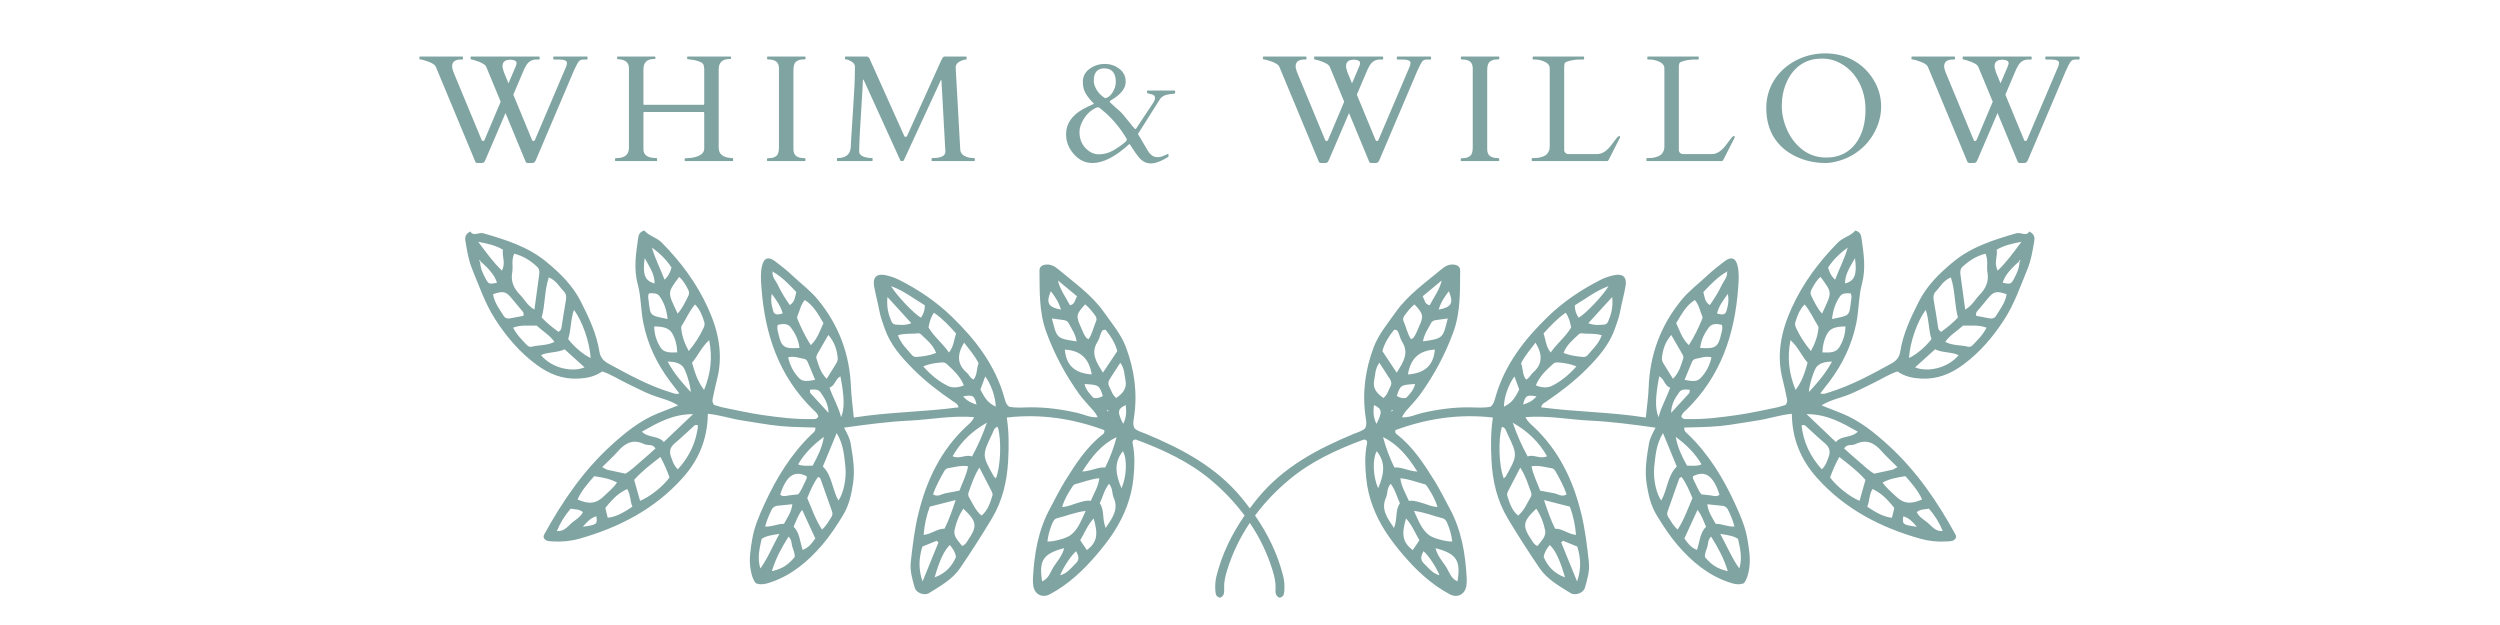
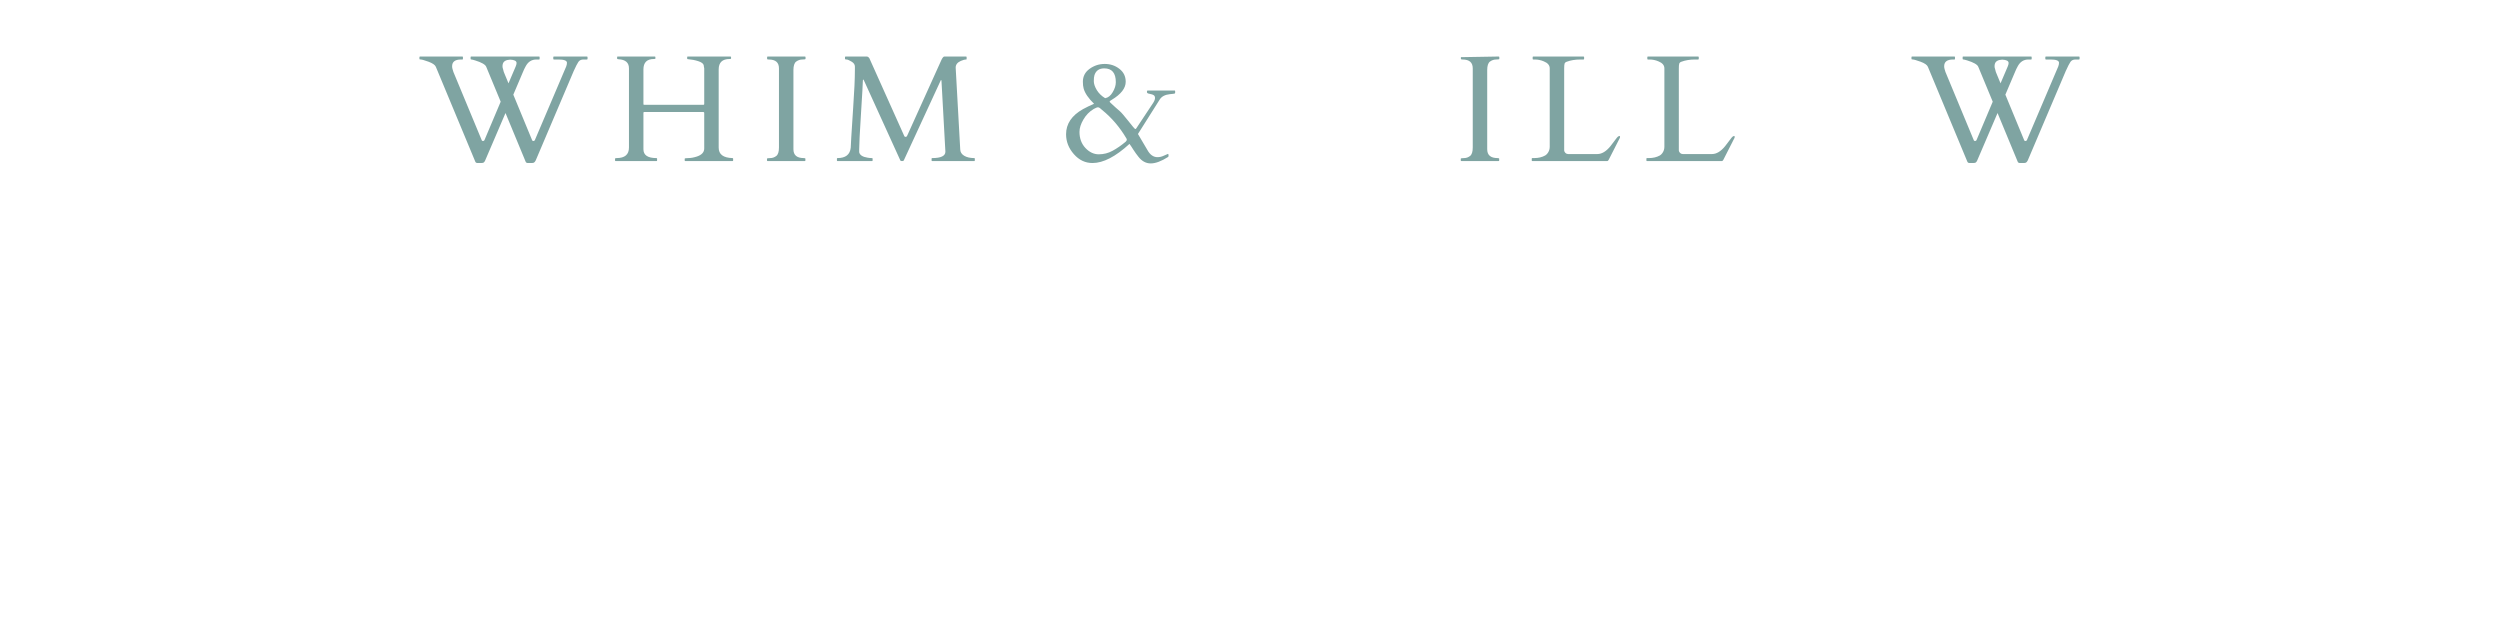
<svg xmlns="http://www.w3.org/2000/svg" version="1.0" preserveAspectRatio="xMidYMid meet" height="100" viewBox="0 0 300 75" zoomAndPan="magnify" width="400">
  <defs>
    <g />
    <clipPath id="ab77657e65">
      <path clip-rule="nonzero" d="M 55.117 27.672 L 244.816 27.672 L 244.816 72 L 55.117 72 Z M 55.117 27.672" />
    </clipPath>
  </defs>
  <g clip-path="url(#ab77657e65)">
-     <path fill-rule="evenodd" fill-opacity="1" d="M 239.727 32.477 C 239.23 31.512 239.754 30.723 239.598 29.969 C 240.512 29.43 241.398 29.246 242.574 29.016 C 241.578 30.352 240.789 31.445 239.727 32.477 Z M 242.34 31.445 C 242.32 32.184 242.008 32.832 241.672 33.461 C 241.324 34.105 241.242 34.117 240.324 33.934 C 240.52 33.188 241.16 32.348 242.277 31.391 C 242.312 31.32 242.352 31.25 242.391 31.18 C 242.535 31.297 242.375 31.359 242.34 31.445 Z M 239.496 37.941 C 239.336 38.199 239.035 38.258 238.742 38.203 C 238.199 38.105 237.656 37.996 237.148 37.898 C 237.039 37.488 237.293 37.316 237.469 37.109 C 237.824 36.676 238.191 36.25 238.543 35.816 C 239.238 34.973 239.566 34.883 240.793 35.301 C 240.645 36.316 240.012 37.105 239.496 37.941 Z M 236.719 41.418 C 236.578 41.566 236.363 41.664 236.172 41.609 C 235.293 41.379 234.336 41.496 233.426 41.027 C 234.012 40.188 234.84 39.746 235.5 39.121 C 235.527 39.094 235.57 39.07 235.605 39.07 C 236.504 39.117 237.422 38.945 238.383 39.324 C 237.949 40.188 237.316 40.793 236.719 41.418 Z M 229.809 44.082 C 230.602 43.367 231.359 42.684 232.207 41.918 C 233.141 42.363 234.152 42.199 235.039 42.617 C 233.762 44.172 231.301 44.715 229.809 44.082 Z M 231.082 37.184 C 231.508 38.359 231.406 39.586 231.777 40.684 C 231.133 41.562 229.926 42.59 229.078 42.961 C 229.207 41.027 230.051 38.605 231.082 37.184 Z M 232.332 34.934 C 232.855 34.402 233.184 33.668 234.105 33.289 C 234.641 34.926 234.523 36.551 234.957 38.098 C 234.312 38.781 233.621 39.336 232.938 39.824 C 232.664 39.648 232.613 39.504 232.586 39.344 C 232.41 38.238 232.246 37.133 232.047 36.031 C 231.969 35.602 232.016 35.246 232.332 34.934 Z M 235.473 32.043 C 236.266 31.289 237.16 30.723 238.258 30.441 C 238.621 31.23 238.363 31.973 238.492 32.668 C 238.691 33.77 238.297 34.621 237.555 35.375 C 237.023 35.91 236.699 36.641 235.824 37.152 C 235.617 35.645 235.43 34.301 235.254 32.953 C 235.215 32.629 235.219 32.285 235.473 32.043 Z M 222.938 51.805 C 222.121 52.602 221.012 52.215 220.309 53.047 C 219.09 51.887 218.027 50.879 216.785 49.695 C 219.25 49.695 221.031 50.727 222.938 51.805 Z M 225.812 54.16 C 226.359 54.789 226.988 55.348 227.699 56.055 C 227.305 56.254 227.176 56.352 227.027 56.383 C 226.32 56.543 225.613 56.688 224.898 56.84 C 224.18 56.426 223.625 55.836 223.008 55.328 C 222.426 54.848 221.875 54.328 221.297 53.812 C 221.656 53.227 222.234 53.5 222.641 53.301 C 223.957 52.648 224.934 53.148 225.812 54.16 Z M 228.652 57.141 C 229.414 58.008 230.168 58.867 230.656 59.934 C 229.27 60.555 228.379 60.438 227.449 59.508 C 226.945 59.004 226.359 58.566 225.914 57.902 C 226.805 57.426 227.703 57.289 228.652 57.141 Z M 233.133 63.727 C 232.254 63.789 231.855 63.191 231.375 62.773 C 230.91 62.371 230.316 62.09 230.008 61.461 C 230.457 61.07 230.949 61.148 231.473 61.039 C 232.191 61.871 232.711 62.695 233.133 63.727 Z M 228.398 61.957 C 229.129 62.148 229.566 62.703 230.023 63.211 C 228.34 62.992 228.246 62.91 228.398 61.957 Z M 227.031 62.129 C 226.172 62.043 225.301 61.652 224.066 60.797 C 224.367 60.137 224.281 59.34 224.703 58.68 C 225.695 59.164 226.305 59.691 227.32 60.957 C 227.219 61.371 227.121 61.754 227.031 62.129 Z M 223.148 60.098 C 221.984 59.633 220.383 58.355 219.609 57.297 C 219.898 56.512 220.223 55.711 220.715 54.832 C 221.832 55.711 222.906 56.516 223.855 57.582 C 223.598 58.5 223.375 59.293 223.148 60.098 Z M 219.406 54.918 C 219.227 55.359 219.125 55.836 218.617 56.316 C 217.203 54.766 216.414 53.043 216.188 51.07 C 216.559 50.875 216.695 51.137 216.859 51.281 C 217.578 51.918 218.266 52.594 219.004 53.207 C 219.586 53.699 219.672 54.242 219.406 54.918 Z M 214.859 40.809 C 215.816 41.699 216.207 42.719 216.91 43.516 C 216.594 44.711 216.219 45.816 215.469 46.797 C 214.699 44.902 214.43 43 214.859 40.809 Z M 215.438 38.676 C 215.668 37.918 215.926 37.172 216.555 36.535 C 217.246 37.348 217.629 38.281 218.164 39.117 C 218.203 39.18 218.223 39.273 218.219 39.348 C 218.133 40.301 217.824 41.176 217.312 42.129 C 216.535 41.195 215.988 40.32 215.543 39.379 C 215.438 39.156 215.363 38.918 215.438 38.676 Z M 217.371 34.773 C 217.668 34.215 217.957 33.648 218.465 33.23 C 219.949 35.227 219.832 35.066 218.645 37.633 C 218.051 36.969 217.707 36.207 217.344 35.469 C 217.23 35.242 217.254 34.992 217.371 34.773 Z M 221.73 29.707 C 221.312 31.156 220.699 32.266 220.215 33.566 C 219.699 33.086 219.531 32.648 219.371 32.105 C 219.938 31.238 220.66 30.484 221.73 29.707 Z M 222.598 30.973 C 222.871 32.961 222.555 33.723 221.402 34.016 C 221.398 32.902 221.988 32.066 222.598 30.973 Z M 222.133 36.023 C 221.891 37.961 222.043 37.832 219.84 38.281 C 219.957 37.242 220.25 36.316 220.828 35.52 C 221.082 35.172 221.602 35.16 222.086 35.207 C 222.246 35.555 222.164 35.785 222.133 36.023 Z M 220.715 41.672 C 220.293 42.363 219.512 42.312 218.688 42.289 C 218.719 41.422 218.922 40.625 219.312 39.973 C 219.715 39.289 220.543 39.188 221.453 39.168 C 221.441 40.168 221.148 40.969 220.715 41.672 Z M 217.066 47.051 C 217.074 46.305 217.695 44.297 218.027 43.973 C 218.477 43.535 219.039 43.402 219.84 43.387 C 219.066 44.836 218.105 45.914 217.066 47.051 Z M 204.188 55.723 C 203.617 55.973 203.102 55.871 202.441 55.879 C 201.832 54.766 201.293 53.68 201.094 52.426 C 202.305 53.336 203.387 54.348 204.188 55.723 Z M 206.34 59.363 C 205.988 59.664 205.598 59.488 205.219 59.438 C 204.867 59.391 204.512 59.359 204.172 59.324 C 203.789 58.871 203.621 58.328 203.355 57.84 C 203.246 57.629 203.117 57.418 203.148 57.16 C 204.598 56.383 205.613 57.074 206.34 59.363 Z M 207.348 61.152 C 207.672 61.781 207.941 62.426 208.137 63.18 C 207.305 63.25 206.66 62.836 205.883 62.863 C 205.453 62.078 204.984 61.438 204.875 60.512 C 205.531 60.574 206.113 60.629 206.691 60.695 C 206.988 60.727 207.211 60.879 207.348 61.152 Z M 208.559 64.664 C 208.82 65.801 209.102 66.961 208.719 68.219 C 207.82 66.988 207.277 65.594 206.43 64.066 C 207.336 64.223 207.957 64.27 208.559 64.664 Z M 207.176 68.504 C 206.051 68.215 205.414 67.812 204.598 66.855 C 204.547 66.41 204.758 66.008 204.887 65.594 C 204.996 65.227 204.918 64.793 205.336 64.391 C 206.152 65.695 206.848 66.977 207.285 68.387 C 207.348 68.523 207.316 68.566 207.176 68.504 Z M 202.125 64.613 C 202.625 63.527 203.129 62.426 203.703 61.184 C 204.238 61.891 204.426 62.543 204.727 63.207 C 203.98 63.945 203.98 65 203.637 65.992 C 202.891 65.711 202.543 65.191 202.125 64.613 Z M 201.316 63.551 C 200.785 63.074 200.512 62.539 200.188 62.043 C 200.051 61.832 200.031 61.598 200.117 61.355 C 200.582 60.035 201.043 58.719 201.516 57.406 C 201.539 57.344 201.641 57.316 201.781 57.227 C 202.355 57.984 202.703 58.855 203.094 59.773 C 202.527 61.078 202.098 62.355 201.316 63.551 Z M 198.508 56.027 C 198.656 54.711 198.723 53.336 199.559 51.969 C 200.156 53.422 200.672 54.676 201.215 55.984 C 200.09 57.09 200.102 58.734 199.352 60.062 C 198.805 59.363 198.344 57.527 198.508 56.027 Z M 199.105 45.16 C 199.738 45.473 199.727 46.285 200.418 46.52 C 199.969 47.816 199.34 48.789 199.031 50.066 C 198.59 49.023 198.633 47.633 199.105 45.16 Z M 200.551 40.195 C 201.043 41.043 201.488 41.793 201.918 42.559 C 201.988 42.688 202.031 42.887 201.988 43.02 C 201.715 43.848 201.508 44.711 200.758 45.457 C 200.324 44.758 199.984 44.215 199.648 43.672 C 199.52 43.465 199.406 43.242 199.43 42.996 C 199.516 41.984 199.812 41.059 200.551 40.195 Z M 203.383 36 C 203.895 36.609 203.988 37.309 204.262 37.918 C 204.305 38.02 204.312 38.168 204.27 38.27 C 203.828 39.332 203.332 40.367 202.664 41.418 C 201.824 40.625 201.582 39.688 201.141 38.777 C 201.758 37.77 202.281 36.695 203.383 36 Z M 207.211 32.613 C 207.23 32.594 207.246 32.574 207.27 32.555 C 207.273 32.555 207.305 32.586 207.305 32.59 C 207.285 32.609 207.266 32.629 207.246 32.652 C 207.312 33.27 206.859 33.684 206.625 34.184 C 206.23 35.016 205.75 35.797 205.18 36.609 C 204.574 36.242 204.551 35.641 204.402 35.043 C 205.27 34.137 206.109 33.23 207.211 32.613 Z M 207.16 37.355 C 207.012 37.84 206.562 37.773 206.035 37.613 C 206.281 36.695 206.754 36.082 207.344 35.266 C 207.504 36.148 207.34 36.77 207.16 37.355 Z M 206.543 40.066 C 206.195 41.656 205.867 41.883 204.02 41.754 C 204.121 40.82 204.527 40.004 205.062 39.289 C 205.422 38.805 206.031 38.828 206.629 38.984 C 206.758 39.453 206.613 39.758 206.543 40.066 Z M 204.043 45.398 C 203.59 45.863 202.941 45.73 202.145 45.582 C 202.473 44.781 202.746 44.129 203.02 43.473 C 203.102 43.277 203.238 43.105 203.438 43.07 C 204.051 42.965 204.652 42.699 205.379 42.879 C 205.16 43.887 204.707 44.723 204.043 45.398 Z M 202.707 47.18 C 202.039 47.922 201.359 48.648 200.531 49.547 C 200.562 48.434 201.043 47.715 201.527 47.043 C 201.781 46.688 202.297 46.715 202.773 46.773 C 202.746 46.961 202.77 47.109 202.707 47.18 Z M 182.773 48.543 C 183.039 47.461 183.207 47.352 184.387 47.566 C 183.879 48.141 183.367 48.375 182.773 48.543 Z M 185.648 54.75 C 184.781 55.141 184.078 54.48 183.32 54.777 C 182.598 53.461 182.027 52.152 181.559 50.797 L 181.508 50.711 L 181.594 50.762 C 183.277 51.719 184.648 52.988 185.648 54.75 Z M 186.684 56.594 C 187.176 57.461 187.648 58.34 187.996 59.324 C 187.402 59.691 186.957 59.27 186.484 59.188 C 185.969 59.098 185.461 58.996 184.824 58.879 C 184.469 57.914 183.988 57.031 183.785 55.953 C 184.664 55.805 185.461 56.082 186.262 56.199 C 186.418 56.223 186.59 56.43 186.684 56.594 Z M 189.121 64.191 C 188.133 64.078 187.473 63.426 186.617 63.445 C 186.066 62.359 185.707 61.27 185.281 60.008 C 186.395 60.293 187.352 60.535 188.383 60.797 C 188.781 61.863 189.027 62.961 189.121 64.191 Z M 189.25 69.777 C 188.566 68.094 187.957 66.598 187.344 65.094 C 187.414 65.023 187.48 64.957 187.551 64.891 C 188.102 65.113 188.648 65.336 189.27 65.586 C 189.676 66.895 189.793 68.215 189.25 69.777 Z M 185.242 66.844 C 185.32 66.289 185.602 65.828 185.98 65.398 C 186.66 66.055 187.199 67.207 187.805 69.285 C 186.508 68.816 185.742 67.992 185.242 66.844 Z M 184.496 65.523 C 184.074 65.336 183.965 65.066 183.812 64.84 C 182.645 63.121 182.715 62.59 184.352 61.039 C 184.895 61.848 185.242 62.742 185.418 63.648 C 185.562 64.383 184.945 64.926 184.496 65.523 Z M 182.172 61.871 C 181.398 61.219 181.137 60.336 180.867 59.461 C 180.824 59.324 180.875 59.133 180.941 58.996 C 181.406 58.074 181.887 57.164 182.434 56.113 C 183.086 57.141 183.383 58.133 183.734 59.094 C 183.805 59.293 183.777 59.504 183.672 59.68 C 183.219 60.422 182.91 61.266 182.172 61.871 Z M 180.449 57.402 C 179.867 55.98 179.762 52.699 180.23 51.219 C 180.664 51.297 180.723 51.703 180.867 52.004 C 182.125 54.629 182.121 54.633 180.691 57.176 C 180.656 57.238 180.582 57.281 180.449 57.402 Z M 181.734 45.176 C 181.93 45.715 182.125 46.234 182.309 46.738 C 181.695 47.957 181.348 48.359 180.469 48.801 C 180.469 47.688 181.059 46.035 181.734 45.176 Z M 184.266 41.117 C 185.145 42.586 185.109 43.734 183.934 44.73 C 183.664 44.961 183.57 45.359 183.129 45.551 C 182.66 44.965 182.781 44.207 182.527 43.594 C 182.988 42.68 183.617 41.973 184.266 41.117 Z M 187.883 37.527 C 188.293 38.113 188.418 38.676 188.535 39.297 C 187.891 40.398 186.859 41.184 186.082 42.301 C 185.48 41.559 185.496 40.77 185.223 40.02 C 186.027 39.129 186.824 38.258 187.883 37.527 Z M 189.465 40.102 C 189.543 40.027 189.695 39.984 189.805 40 C 190.551 40.102 191.324 39.961 192.211 40.23 C 191.836 41.285 191.113 41.891 190.535 42.598 C 190.406 42.754 190.207 42.855 189.996 42.836 C 189.215 42.773 188.43 42.676 187.625 42.352 C 188.008 41.344 188.785 40.758 189.465 40.102 Z M 193.031 34.332 C 192.41 35.422 190.211 37.723 189.441 38.121 C 189.164 37.727 188.984 37.297 188.973 36.637 C 190.242 35.891 191.445 34.914 193.031 34.332 Z M 192.961 38.617 C 192.883 38.805 192.695 38.934 192.484 38.953 C 191.898 39 191.309 39.066 190.598 38.781 C 191.551 37.742 192.426 36.785 193.465 35.641 C 193.59 36.867 193.336 37.758 192.961 38.617 Z M 186.227 46.305 C 185.688 46.578 184.992 46.531 184.301 46.25 C 184.738 45.121 185.59 44.391 186.398 43.637 C 186.523 43.52 186.777 43.477 186.965 43.492 C 187.633 43.551 188.305 43.617 189.176 43.961 C 188.23 45.023 187.293 45.773 186.227 46.305 Z M 169.812 46.082 C 169.648 46.793 169.191 47.27 168.754 47.734 C 168.352 47.852 168.023 47.738 167.617 47.523 C 168.023 46.23 168.098 46.18 169.812 46.082 Z M 165.883 42.129 C 166.148 41.152 166.68 40.324 167.277 39.59 C 167.602 39.516 167.719 39.699 167.797 39.875 C 167.957 40.238 168.027 40.66 168.238 40.984 C 169.125 42.371 168.402 43.457 167.602 44.719 C 166.984 43.793 166.445 42.973 165.883 42.129 Z M 170.086 56.59 C 168.93 56.516 168.188 56.02 167.328 56.098 C 166.727 54.883 166.297 53.703 165.965 52.457 C 167.758 53.324 168.93 54.766 170.086 56.59 Z M 171.238 58.344 C 171.738 59.102 172.215 59.871 172.5 60.836 C 171.793 60.812 171.254 60.527 170.691 60.367 C 170.156 60.219 169.637 60.008 169.062 60.109 C 168.684 59.195 168.168 58.43 168.039 57.387 C 169.105 57.488 170.023 57.871 170.969 58.113 C 171.074 58.137 171.176 58.246 171.238 58.344 Z M 173.723 62.895 C 174 63.562 174.184 64.254 174.27 64.977 C 173.746 65.043 172.059 64.648 171.477 64.207 C 170.582 63.531 170.227 62.484 169.672 61.309 C 171.004 61.473 172.035 61.934 173.113 62.191 C 173.445 62.27 173.598 62.59 173.723 62.895 Z M 174.902 69.766 C 174.07 69.418 173.902 68.578 173.488 67.957 C 173.055 67.309 172.508 66.715 172.254 65.781 C 174.793 66.438 175.309 67.254 174.902 69.766 Z M 172.578 68.988 C 171.824 68.723 171.363 68.09 170.824 67.57 C 170.379 67.133 170.555 66.637 170.82 66.145 C 171.367 66.59 172.293 67.965 172.68 68.879 C 172.758 69.023 172.723 69.059 172.578 68.988 Z M 169.531 66.016 C 168.332 65.094 168.141 64.191 168.719 62.215 C 169.469 63.016 169.809 63.973 170.332 64.828 C 170.066 65.227 169.824 65.582 169.531 66.016 Z M 167.277 63.363 C 166.453 62.129 165.695 61.109 166.316 59.719 C 166.535 59.223 166.402 58.613 166.875 58.051 C 167.453 58.785 167.613 59.613 167.992 60.398 C 167.402 61.195 167.727 62.23 167.277 63.363 Z M 165.379 58.594 C 164.746 57.195 164.684 55.051 165.207 54.145 C 166.375 55.566 166.039 57.031 165.379 58.594 Z M 164.875 48.605 C 165.863 49.066 165.91 49.418 165.18 50.863 C 164.777 50.109 164.785 49.379 164.875 48.605 Z M 167.102 49.18 C 167.117 49.211 167.148 49.262 167.145 49.266 C 167.094 49.309 167.039 49.344 166.98 49.379 C 166.969 49.348 166.934 49.301 166.941 49.293 C 166.992 49.25 167.047 49.219 167.102 49.18 Z M 164.906 45.613 C 165.047 44.969 164.992 44.254 165.523 43.527 C 166.008 44.277 166.387 44.887 166.781 45.477 C 166.98 45.773 167.02 46.082 166.852 46.383 C 166.609 46.836 166.496 47.363 166.02 47.762 C 165.246 47.238 164.684 46.613 164.906 45.613 Z M 168.555 37.844 C 168.906 37.367 169.273 36.898 169.734 36.527 C 170.801 37.648 170.859 37.945 170.289 39.176 C 170.074 39.648 169.918 40.148 169.59 40.562 C 169.543 40.617 169.453 40.633 169.316 40.695 C 168.871 40.035 168.738 39.234 168.418 38.52 C 168.312 38.281 168.406 38.043 168.555 37.844 Z M 173.008 33.652 C 172.754 34.773 172.078 35.637 171.566 36.629 C 170.965 36.523 170.98 36.027 170.723 35.551 C 171.547 34.867 172.277 34.258 173.008 33.652 Z M 172.637 37.152 C 172.91 36.246 173.355 35.605 173.859 34.945 C 174.461 36.344 174.184 36.883 172.637 37.152 Z M 170.758 40.961 C 170.891 40.129 171.355 39.473 171.723 38.777 C 171.836 38.555 172.055 38.441 172.309 38.41 C 172.742 38.352 173.172 38.293 173.73 38.215 C 173.141 40.496 173.273 40.633 170.758 40.961 Z M 168.953 44.934 C 169.258 43.004 170.332 42.043 172.184 41.953 C 172.012 43.836 171.016 44.781 168.953 44.934 Z M 134.781 50.859 C 134.047 49.418 134.098 49.066 135.086 48.605 C 135.172 49.379 135.184 50.109 134.781 50.859 Z M 134.578 58.594 C 133.922 57.027 133.582 55.566 134.75 54.145 C 135.277 55.047 135.215 57.195 134.578 58.594 Z M 132.68 63.359 C 132.23 62.23 132.559 61.195 131.965 60.398 C 132.348 59.613 132.504 58.785 133.082 58.051 C 133.555 58.609 133.422 59.223 133.641 59.719 C 134.262 61.105 133.508 62.129 132.68 63.359 Z M 130.895 60.105 C 130.324 60.008 129.801 60.219 129.27 60.367 C 128.703 60.527 128.168 60.812 127.457 60.836 C 127.746 59.867 128.223 59.102 128.723 58.344 C 128.785 58.246 128.887 58.137 128.992 58.113 C 129.938 57.871 130.852 57.484 131.922 57.387 C 131.789 58.43 131.273 59.191 130.895 60.105 Z M 130.426 66.012 C 130.137 65.582 129.895 65.227 129.625 64.828 C 130.152 63.973 130.488 63.012 131.242 62.211 C 131.816 64.191 131.629 65.09 130.426 66.012 Z M 129.133 67.566 C 128.598 68.09 128.137 68.723 127.383 68.984 C 127.234 69.059 127.203 69.023 127.281 68.879 C 127.668 67.965 128.594 66.586 129.137 66.145 C 129.406 66.637 129.582 67.133 129.133 67.566 Z M 125.055 69.766 C 124.648 67.254 125.168 66.438 127.707 65.777 C 127.449 66.711 126.902 67.309 126.473 67.957 C 126.055 68.578 125.887 69.418 125.055 69.766 Z M 126.234 62.895 C 126.359 62.586 126.512 62.27 126.844 62.188 C 127.926 61.934 128.957 61.473 130.285 61.309 C 129.73 62.484 129.375 63.531 128.48 64.207 C 127.902 64.648 126.215 65.043 125.688 64.977 C 125.773 64.254 125.961 63.562 126.234 62.895 Z M 133.992 52.457 C 133.66 53.703 133.23 54.883 132.629 56.098 C 131.766 56.02 131.031 56.516 129.871 56.586 C 131.031 54.766 132.199 53.32 133.992 52.457 Z M 132.359 44.715 C 131.559 43.457 130.832 42.371 131.719 40.984 C 131.93 40.66 132 40.238 132.16 39.875 C 132.238 39.695 132.355 39.516 132.684 39.59 C 133.281 40.324 133.812 41.148 134.078 42.129 C 133.516 42.973 132.973 43.789 132.359 44.715 Z M 131.203 47.734 C 130.766 47.266 130.309 46.793 130.145 46.082 C 131.859 46.18 131.934 46.227 132.34 47.523 C 131.938 47.738 131.605 47.852 131.203 47.734 Z M 127.777 41.953 C 129.629 42.043 130.703 43.004 131.004 44.934 C 128.941 44.777 127.949 43.836 127.777 41.953 Z M 126.23 38.215 C 126.785 38.289 127.219 38.352 127.648 38.41 C 127.906 38.441 128.121 38.555 128.238 38.777 C 128.605 39.473 129.07 40.129 129.199 40.961 C 126.684 40.633 126.82 40.496 126.23 38.215 Z M 126.098 34.941 C 126.602 35.602 127.051 36.242 127.32 37.152 C 125.773 36.879 125.5 36.34 126.098 34.941 Z M 129.234 35.547 C 128.977 36.027 128.992 36.523 128.391 36.625 C 127.879 35.633 127.203 34.773 126.949 33.652 C 127.68 34.258 128.41 34.867 129.234 35.547 Z M 130.223 36.523 C 130.684 36.898 131.055 37.367 131.406 37.84 C 131.551 38.039 131.645 38.281 131.539 38.52 C 131.219 39.234 131.086 40.035 130.641 40.695 C 130.504 40.629 130.414 40.617 130.371 40.559 C 130.043 40.148 129.883 39.645 129.668 39.176 C 129.102 37.945 129.156 37.648 130.223 36.523 Z M 133.016 49.289 C 133.023 49.297 132.992 49.348 132.977 49.379 C 132.922 49.344 132.863 49.305 132.816 49.266 C 132.809 49.258 132.84 49.207 132.859 49.18 C 132.91 49.215 132.969 49.246 133.016 49.289 Z M 135.055 45.613 C 135.273 46.613 134.711 47.238 133.938 47.762 C 133.465 47.359 133.352 46.836 133.105 46.383 C 132.941 46.082 132.98 45.773 133.176 45.477 C 133.57 44.883 133.953 44.277 134.438 43.527 C 134.965 44.254 134.91 44.965 135.055 45.613 Z M 119.508 57.402 C 119.379 57.281 119.305 57.238 119.266 57.176 C 117.836 54.633 117.832 54.629 119.094 52 C 119.238 51.703 119.293 51.297 119.727 51.215 C 120.195 52.699 120.094 55.98 119.508 57.402 Z M 119.094 59.461 C 118.82 60.332 118.562 61.219 117.789 61.871 C 117.047 61.266 116.738 60.422 116.285 59.68 C 116.18 59.504 116.156 59.289 116.227 59.094 C 116.574 58.129 116.875 57.141 117.527 56.109 C 118.07 57.16 118.551 58.074 119.016 58.996 C 119.082 59.133 119.137 59.324 119.094 59.461 Z M 116.148 64.836 C 115.996 65.066 115.883 65.336 115.461 65.523 C 115.016 64.926 114.395 64.383 114.539 63.645 C 114.719 62.742 115.062 61.844 115.602 61.039 C 117.242 62.59 117.312 63.121 116.148 64.836 Z M 112.156 69.285 C 112.758 67.203 113.301 66.055 113.977 65.398 C 114.355 65.828 114.637 66.289 114.719 66.84 C 114.219 67.988 113.449 68.816 112.156 69.285 Z M 110.707 69.777 C 110.164 68.215 110.285 66.895 110.688 65.586 C 111.309 65.336 111.859 65.113 112.406 64.891 C 112.477 64.957 112.547 65.023 112.613 65.094 C 112.004 66.594 111.395 68.094 110.707 69.777 Z M 111.574 60.797 C 112.609 60.531 113.562 60.289 114.68 60.004 C 114.254 61.266 113.895 62.359 113.34 63.445 C 112.484 63.422 111.824 64.074 110.836 64.191 C 110.934 62.961 111.18 61.859 111.574 60.797 Z M 113.277 56.594 C 113.367 56.43 113.539 56.223 113.699 56.195 C 114.5 56.078 115.293 55.805 116.172 55.953 C 115.969 57.031 115.488 57.914 115.133 58.875 C 114.496 58.996 113.988 59.098 113.477 59.188 C 113.004 59.27 112.559 59.691 111.961 59.324 C 112.312 58.336 112.781 57.457 113.277 56.594 Z M 118.367 50.758 L 118.449 50.711 L 118.402 50.793 C 117.93 52.152 117.359 53.461 116.641 54.777 C 115.883 54.477 115.176 55.141 114.312 54.75 C 115.312 52.984 116.684 51.715 118.367 50.758 Z M 115.57 47.566 C 116.754 47.348 116.922 47.461 117.188 48.543 C 116.59 48.375 116.082 48.141 115.57 47.566 Z M 113.73 46.305 C 112.664 45.773 111.727 45.023 110.785 43.961 C 111.652 43.617 112.324 43.551 112.996 43.492 C 113.18 43.477 113.434 43.516 113.559 43.633 C 114.367 44.387 115.219 45.117 115.66 46.25 C 114.969 46.531 114.27 46.578 113.73 46.305 Z M 109.422 42.594 C 108.848 41.887 108.125 41.281 107.75 40.23 C 108.633 39.961 109.406 40.102 110.156 39.996 C 110.266 39.98 110.414 40.027 110.492 40.102 C 111.176 40.754 111.949 41.34 112.336 42.352 C 111.527 42.676 110.746 42.773 109.957 42.836 C 109.754 42.852 109.551 42.754 109.422 42.594 Z M 106.996 38.617 C 106.621 37.754 106.367 36.867 106.496 35.641 C 107.535 36.781 108.406 37.738 109.359 38.781 C 108.648 39.062 108.059 39 107.473 38.949 C 107.266 38.934 107.078 38.805 106.996 38.617 Z M 110.984 36.637 C 110.973 37.297 110.797 37.727 110.516 38.121 C 109.742 37.719 107.547 35.418 106.926 34.332 C 108.516 34.914 109.719 35.891 110.984 36.637 Z M 112.074 37.527 C 113.133 38.254 113.934 39.129 114.734 40.02 C 114.461 40.766 114.477 41.555 113.875 42.301 C 113.094 41.18 112.07 40.398 111.422 39.293 C 111.539 38.676 111.668 38.109 112.074 37.527 Z M 115.691 41.113 C 116.344 41.969 116.973 42.68 117.434 43.59 C 117.176 44.203 117.297 44.965 116.828 45.551 C 116.387 45.355 116.297 44.961 116.027 44.73 C 114.848 43.734 114.812 42.586 115.691 41.113 Z M 118.227 45.172 C 118.898 46.035 119.484 47.684 119.488 48.801 C 118.609 48.355 118.262 47.953 117.648 46.738 C 117.836 46.23 118.027 45.711 118.227 45.172 Z M 101.449 56.027 C 101.613 57.527 101.152 59.359 100.609 60.059 C 99.855 58.734 99.871 57.086 98.742 55.98 C 99.281 54.672 99.801 53.422 100.402 51.969 C 101.238 53.336 101.301 54.711 101.449 56.027 Z M 99.77 62.043 C 99.449 62.535 99.172 63.074 98.641 63.551 C 97.859 62.355 97.43 61.078 96.867 59.77 C 97.254 58.852 97.605 57.984 98.176 57.227 C 98.316 57.316 98.422 57.344 98.441 57.402 C 98.914 58.719 99.375 60.035 99.84 61.352 C 99.926 61.594 99.906 61.832 99.77 62.043 Z M 96.32 65.988 C 95.977 65 95.977 63.941 95.234 63.203 C 95.535 62.543 95.723 61.891 96.258 61.184 C 96.828 62.426 97.336 63.523 97.836 64.613 C 97.414 65.191 97.066 65.711 96.32 65.988 Z M 92.785 68.504 C 92.641 68.562 92.609 68.523 92.672 68.387 C 93.109 66.973 93.805 65.695 94.625 64.391 C 95.043 64.793 94.961 65.227 95.074 65.59 C 95.203 66.008 95.41 66.41 95.359 66.855 C 94.539 67.809 93.91 68.215 92.785 68.504 Z M 91.242 68.219 C 90.855 66.957 91.141 65.801 91.402 64.664 C 92 64.27 92.625 64.219 93.527 64.062 C 92.68 65.59 92.141 66.984 91.242 68.219 Z M 92.609 61.148 C 92.75 60.879 92.973 60.727 93.27 60.691 C 93.848 60.625 94.43 60.574 95.082 60.508 C 94.977 61.438 94.504 62.078 94.074 62.863 C 93.301 62.836 92.652 63.25 91.816 63.18 C 92.016 62.426 92.289 61.781 92.609 61.148 Z M 96.809 57.16 C 96.84 57.414 96.711 57.629 96.602 57.836 C 96.34 58.328 96.168 58.867 95.785 59.32 C 95.441 59.359 95.09 59.391 94.738 59.438 C 94.359 59.488 93.969 59.664 93.621 59.363 C 94.348 57.07 95.363 56.383 96.809 57.16 Z M 98.863 52.426 C 98.668 53.68 98.129 54.766 97.516 55.879 C 96.855 55.871 96.344 55.969 95.77 55.723 C 96.574 54.348 97.652 53.332 98.863 52.426 Z M 97.254 47.18 C 97.188 47.109 97.215 46.961 97.188 46.773 C 97.664 46.715 98.176 46.688 98.434 47.043 C 98.914 47.715 99.395 48.434 99.426 49.547 C 98.598 48.648 97.918 47.918 97.254 47.18 Z M 95.914 45.398 C 95.25 44.719 94.797 43.887 94.578 42.879 C 95.305 42.699 95.91 42.965 96.52 43.07 C 96.723 43.105 96.859 43.277 96.938 43.473 C 97.215 44.125 97.484 44.781 97.816 45.578 C 97.016 45.727 96.371 45.859 95.914 45.398 Z M 93.414 40.062 C 93.344 39.758 93.203 39.449 93.332 38.984 C 93.926 38.828 94.535 38.805 94.895 39.285 C 95.434 40.004 95.836 40.816 95.938 41.754 C 94.094 41.879 93.762 41.656 93.414 40.062 Z M 92.797 37.352 C 92.617 36.77 92.453 36.148 92.613 35.262 C 93.203 36.078 93.676 36.695 93.926 37.613 C 93.395 37.773 92.945 37.836 92.797 37.352 Z M 92.688 32.555 C 92.711 32.57 92.73 32.594 92.75 32.613 C 93.848 33.227 94.688 34.137 95.555 35.043 C 95.406 35.641 95.383 36.238 94.777 36.609 C 94.207 35.797 93.727 35.016 93.336 34.184 C 93.098 33.684 92.648 33.27 92.711 32.648 C 92.691 32.629 92.672 32.609 92.656 32.586 C 92.656 32.586 92.688 32.555 92.688 32.555 Z M 95.695 37.918 C 95.969 37.305 96.062 36.609 96.574 36 C 97.68 36.695 98.203 37.77 98.816 38.777 C 98.379 39.684 98.133 40.625 97.293 41.418 C 96.625 40.367 96.129 39.332 95.691 38.27 C 95.648 38.168 95.652 38.016 95.695 37.918 Z M 100.527 42.992 C 100.551 43.242 100.438 43.465 100.312 43.672 C 99.973 44.215 99.637 44.758 99.203 45.457 C 98.449 44.711 98.246 43.844 97.973 43.02 C 97.926 42.887 97.969 42.688 98.043 42.559 C 98.469 41.793 98.914 41.039 99.406 40.195 C 100.148 41.055 100.445 41.984 100.527 42.992 Z M 100.852 45.16 C 101.324 47.633 101.371 49.023 100.93 50.066 C 100.621 48.789 99.992 47.816 99.539 46.516 C 100.23 46.281 100.219 45.473 100.852 45.16 Z M 84.488 46.793 C 83.738 45.812 83.363 44.707 83.047 43.516 C 83.75 42.719 84.145 41.695 85.102 40.809 C 85.531 42.996 85.262 44.898 84.488 46.793 Z M 81.344 56.316 C 80.836 55.836 80.73 55.359 80.555 54.918 C 80.285 54.242 80.371 53.699 80.957 53.207 C 81.691 52.594 82.383 51.918 83.102 51.281 C 83.262 51.137 83.398 50.871 83.77 51.066 C 83.543 53.043 82.754 54.762 81.344 56.316 Z M 76.809 60.098 C 76.582 59.293 76.359 58.496 76.098 57.582 C 77.051 56.516 78.125 55.711 79.246 54.832 C 79.734 55.711 80.062 56.512 80.348 57.293 C 79.578 58.355 77.977 59.633 76.809 60.098 Z M 72.926 62.129 C 72.836 61.754 72.742 61.367 72.641 60.957 C 73.652 59.691 74.262 59.164 75.258 58.68 C 75.68 59.336 75.594 60.137 75.891 60.797 C 74.656 61.652 73.785 62.043 72.926 62.129 Z M 69.301 59.934 C 69.789 58.863 70.543 58.004 71.309 57.141 C 72.254 57.289 73.156 57.426 74.043 57.902 C 73.598 58.566 73.012 59.004 72.508 59.508 C 71.582 60.438 70.688 60.555 69.301 59.934 Z M 69.938 63.207 C 70.395 62.703 70.828 62.148 71.562 61.953 C 71.715 62.906 71.617 62.988 69.938 63.207 Z M 68.582 62.773 C 68.102 63.191 67.707 63.789 66.824 63.727 C 67.246 62.695 67.77 61.871 68.484 61.039 C 69.008 61.148 69.5 61.07 69.949 61.457 C 69.641 62.086 69.047 62.371 68.582 62.773 Z M 74.145 54.16 C 75.023 53.148 76.004 52.648 77.316 53.297 C 77.723 53.496 78.301 53.227 78.664 53.809 C 78.086 54.324 77.531 54.848 76.949 55.324 C 76.336 55.836 75.777 56.422 75.059 56.84 C 74.344 56.688 73.633 56.543 72.93 56.383 C 72.785 56.352 72.652 56.25 72.258 56.055 C 72.973 55.348 73.598 54.785 74.145 54.16 Z M 83.172 49.695 C 81.93 50.875 80.871 51.887 79.652 53.043 C 78.945 52.215 77.84 52.602 77.023 51.801 C 78.93 50.727 80.711 49.695 83.172 49.695 Z M 80.117 43.387 C 80.922 43.398 81.48 43.531 81.93 43.973 C 82.266 44.293 82.887 46.301 82.891 47.051 C 81.852 45.914 80.891 44.832 80.117 43.387 Z M 79.242 41.668 C 78.812 40.965 78.516 40.168 78.504 39.164 C 79.418 39.188 80.242 39.289 80.648 39.973 C 81.039 40.621 81.238 41.422 81.27 42.285 C 80.445 42.312 79.668 42.363 79.242 41.668 Z M 77.824 36.023 C 77.797 35.785 77.711 35.551 77.871 35.207 C 78.359 35.16 78.875 35.168 79.129 35.52 C 79.707 36.312 80.004 37.242 80.117 38.281 C 77.914 37.828 78.07 37.957 77.824 36.023 Z M 77.359 30.969 C 77.969 32.066 78.559 32.902 78.555 34.016 C 77.402 33.723 77.086 32.961 77.359 30.969 Z M 80.582 32.105 C 80.426 32.648 80.254 33.086 79.746 33.562 C 79.258 32.266 78.648 31.156 78.227 29.707 C 79.297 30.484 80.02 31.238 80.582 32.105 Z M 82.586 34.77 C 82.703 34.992 82.727 35.242 82.617 35.469 C 82.25 36.207 81.906 36.965 81.316 37.633 C 80.125 35.066 80.012 35.223 81.496 33.23 C 82 33.648 82.289 34.215 82.586 34.77 Z M 84.523 38.676 C 84.594 38.914 84.52 39.156 84.414 39.375 C 83.973 40.32 83.426 41.195 82.645 42.129 C 82.133 41.176 81.824 40.301 81.742 39.344 C 81.734 39.27 81.754 39.176 81.797 39.113 C 82.328 38.281 82.711 37.344 83.402 36.535 C 84.031 37.168 84.289 37.918 84.523 38.676 Z M 68.18 40.68 C 68.551 39.582 68.449 38.355 68.879 37.184 C 69.91 38.605 70.75 41.023 70.879 42.961 C 70.031 42.59 68.824 41.562 68.18 40.68 Z M 64.918 42.613 C 65.805 42.199 66.816 42.359 67.754 41.918 C 68.598 42.684 69.359 43.367 70.148 44.082 C 68.656 44.715 66.195 44.172 64.918 42.613 Z M 63.789 41.609 C 63.594 41.664 63.379 41.562 63.238 41.414 C 62.641 40.789 62.012 40.188 61.574 39.32 C 62.535 38.945 63.457 39.113 64.352 39.07 C 64.387 39.07 64.43 39.094 64.457 39.121 C 65.117 39.746 65.945 40.188 66.535 41.023 C 65.625 41.496 64.664 41.375 63.789 41.609 Z M 60.465 37.941 C 59.945 37.105 59.312 36.316 59.164 35.301 C 60.391 34.883 60.723 34.969 61.414 35.812 C 61.77 36.25 62.133 36.676 62.492 37.109 C 62.664 37.316 62.922 37.488 62.809 37.898 C 62.301 37.996 61.762 38.105 61.215 38.203 C 60.922 38.258 60.625 38.199 60.465 37.941 Z M 58.289 33.461 C 57.949 32.832 57.637 32.184 57.617 31.441 C 57.582 31.359 57.422 31.297 57.57 31.18 C 57.605 31.25 57.645 31.32 57.684 31.387 C 58.797 32.344 59.441 33.188 59.633 33.934 C 58.715 34.117 58.637 34.105 58.289 33.461 Z M 60.359 29.969 C 60.203 30.723 60.727 31.512 60.23 32.477 C 59.168 31.441 58.383 30.348 57.383 29.016 C 58.559 29.246 59.445 29.426 60.359 29.969 Z M 61.469 32.668 C 61.598 31.973 61.34 31.227 61.703 30.438 C 62.797 30.719 63.695 31.289 64.484 32.039 C 64.742 32.285 64.746 32.629 64.703 32.949 C 64.531 34.297 64.34 35.645 64.133 37.152 C 63.258 36.641 62.934 35.91 62.406 35.375 C 61.66 34.617 61.266 33.77 61.469 32.668 Z M 65.855 33.289 C 66.773 33.668 67.105 34.402 67.629 34.93 C 67.941 35.246 67.988 35.598 67.91 36.027 C 67.711 37.129 67.551 38.238 67.371 39.344 C 67.344 39.504 67.297 39.648 67.023 39.824 C 66.34 39.332 65.645 38.781 65 38.098 C 65.434 36.547 65.316 34.926 65.855 33.289 Z M 243.516 27.781 C 243.133 28.426 242.523 27.828 241.949 27.996 C 239.27 28.773 236.613 29.598 234.41 31.41 C 232.75 32.773 231.23 34.258 230.246 36.219 C 229.281 38.129 228.363 40.051 228.031 42.199 C 227.93 42.832 227.578 43.289 227 43.605 C 224.562 44.938 222.125 46.285 219.441 47.098 C 219.152 47.184 218.867 47.352 218.434 47.211 C 218.848 46.676 219.219 46.207 219.578 45.727 C 221.141 43.633 222.234 41.34 222.762 38.75 C 223.074 37.207 223.02 35.605 223.426 34.098 C 223.941 32.191 223.633 30.348 223.363 28.477 C 223.309 28.09 223.133 27.797 222.629 27.668 C 222.105 28.328 221.195 28.453 220.543 29.113 C 218.254 31.434 216.344 33.992 214.996 36.969 C 213.73 39.762 213.133 42.617 213.945 45.66 C 214.125 46.324 214.246 46.996 214.395 47.668 C 214.461 47.941 214.551 48.215 214.27 48.59 C 213.965 48.68 213.551 48.828 213.121 48.914 C 211.586 49.223 210.051 49.578 208.5 49.797 C 206.547 50.078 204.586 50.332 202.605 50.289 C 202.301 50.281 201.941 50.375 201.766 49.988 C 201.84 49.594 202.156 49.379 202.41 49.133 C 206.492 45.137 208.172 40.117 208.578 34.57 C 208.645 33.688 208.719 32.789 208.516 31.914 C 208.289 30.938 207.75 30.746 206.945 31.355 C 206.242 31.891 205.539 32.438 204.895 33.043 C 203.871 34.012 202.727 34.855 201.824 35.945 C 199.305 39.004 197.984 42.516 197.84 46.484 C 197.797 47.637 197.629 48.785 197.5 50.105 C 193.258 49.434 189.082 49.438 184.934 48.879 C 185.043 48.43 185.336 48.336 185.555 48.188 C 187.258 47.027 188.887 45.789 190.352 44.324 C 191.785 42.883 193.105 41.395 193.793 39.43 C 194.031 38.746 194.293 38.078 194.422 37.355 C 194.609 36.324 194.902 35.316 195.074 34.285 C 195.238 33.273 194.746 32.816 193.758 33.008 C 193.168 33.125 192.594 33.312 192.051 33.59 C 189.738 34.77 187.609 36.191 185.734 38.012 C 182.918 40.738 180.578 43.766 179.469 47.605 C 179.348 48.023 179.277 48.48 178.871 48.805 C 178.066 48.977 177.215 48.895 176.375 48.883 C 174.426 48.859 172.523 49.121 170.629 49.562 C 169.848 49.742 169.117 50.141 168.281 50.07 L 168.207 50.117 L 168.254 50.043 C 168.5 49.477 168.953 49.066 169.348 48.617 C 169.723 48.191 170.105 47.777 170.434 47.316 C 172.082 45.016 173.41 42.566 174.391 39.879 C 175.289 37.441 175.188 34.98 175.219 32.492 C 175.227 31.996 174.902 31.797 174.441 31.75 C 173.871 31.695 173.402 31.953 173.004 32.289 C 171.062 33.914 168.957 35.367 167.469 37.48 C 166.52 38.832 165.438 40.094 164.844 41.668 C 163.816 44.395 163.445 47.199 163.879 50.094 C 163.945 50.527 164.043 50.969 163.816 51.398 C 163.414 51.758 162.898 51.875 162.418 52.078 C 158.109 53.875 154.051 56.008 150.98 59.719 C 150.633 60.137 150.301 60.566 149.977 61 C 149.656 60.566 149.324 60.137 148.977 59.719 C 145.91 56.008 141.848 53.875 137.539 52.074 C 137.062 51.875 136.543 51.758 136.141 51.395 C 135.914 50.965 136.016 50.527 136.078 50.09 C 136.516 47.195 136.141 44.395 135.113 41.668 C 134.523 40.094 133.438 38.832 132.488 37.48 C 131.004 35.367 128.898 33.914 126.957 32.285 C 126.555 31.953 126.086 31.691 125.516 31.75 C 125.059 31.793 124.734 31.996 124.738 32.492 C 124.77 34.98 124.668 37.441 125.566 39.879 C 126.551 42.562 127.875 45.016 129.523 47.316 C 129.852 47.773 130.238 48.191 130.609 48.613 C 131.008 49.062 131.461 49.473 131.703 50.039 L 131.75 50.117 L 131.676 50.066 C 130.844 50.141 130.109 49.738 129.328 49.559 C 127.438 49.121 125.531 48.859 123.586 48.879 C 122.746 48.895 121.895 48.977 121.086 48.801 C 120.68 48.477 120.609 48.02 120.488 47.605 C 119.383 43.762 117.043 40.738 114.223 38.008 C 112.352 36.191 110.223 34.766 107.91 33.59 C 107.363 33.312 106.789 33.125 106.199 33.008 C 105.211 32.816 104.719 33.273 104.883 34.285 C 105.055 35.316 105.348 36.324 105.535 37.355 C 105.668 38.074 105.93 38.742 106.168 39.43 C 106.852 41.395 108.176 42.883 109.609 44.32 C 111.07 45.789 112.703 47.027 114.402 48.184 C 114.625 48.336 114.914 48.43 115.027 48.879 C 110.879 49.438 106.699 49.434 102.457 50.105 C 102.332 48.785 102.16 47.633 102.117 46.484 C 101.973 42.516 100.656 39 98.133 35.945 C 97.234 34.852 96.086 34.012 95.062 33.043 C 94.422 32.438 93.719 31.887 93.012 31.352 C 92.207 30.746 91.668 30.938 91.441 31.914 C 91.238 32.785 91.312 33.688 91.379 34.566 C 91.789 40.113 93.465 45.137 97.551 49.133 C 97.801 49.379 98.121 49.594 98.191 49.988 C 98.016 50.371 97.656 50.281 97.355 50.285 C 95.375 50.328 93.414 50.078 91.461 49.797 C 89.906 49.574 88.375 49.223 86.836 48.914 C 86.41 48.828 85.996 48.676 85.688 48.59 C 85.406 48.215 85.5 47.938 85.562 47.664 C 85.711 46.996 85.836 46.32 86.012 45.656 C 86.828 42.617 86.227 39.758 84.961 36.969 C 83.613 33.992 81.703 31.434 79.414 29.113 C 78.762 28.453 77.852 28.324 77.328 27.664 C 76.824 27.797 76.652 28.09 76.594 28.477 C 76.328 30.348 76.012 32.191 76.527 34.098 C 76.938 35.605 76.887 37.207 77.199 38.75 C 77.723 41.34 78.82 43.633 80.383 45.727 C 80.742 46.207 81.113 46.676 81.523 47.211 C 81.09 47.352 80.805 47.184 80.516 47.098 C 77.832 46.281 75.398 44.938 72.957 43.602 C 72.383 43.289 72.027 42.832 71.93 42.195 C 71.594 40.051 70.676 38.129 69.715 36.215 C 68.73 34.258 67.207 32.773 65.551 31.41 C 63.344 29.594 60.688 28.773 58.008 27.996 C 57.438 27.828 56.824 28.426 56.441 27.777 C 55.801 28.102 55.773 28.516 55.859 28.984 C 56.051 30.098 56.219 31.219 56.652 32.266 C 57.496 34.312 58.211 36.422 59.418 38.301 C 60.758 40.383 62.336 42.25 64.34 43.734 C 65.84 44.852 67.465 45.527 69.383 45.434 C 70.418 45.383 71.379 45.195 72.266 44.574 C 73.297 44.902 74.203 45.512 75.18 45.977 C 76.199 46.461 77.188 47 78.246 47.41 C 79.23 47.789 80.305 47.98 81.379 48.645 C 80.43 49.016 79.691 49.305 78.957 49.598 C 76.785 50.473 75 51.93 73.301 53.48 C 69.961 56.531 67.453 60.223 65.289 64.164 C 65.234 64.262 65.246 64.395 65.23 64.492 C 65.453 64.973 65.879 64.938 66.273 64.965 C 67.371 65.043 68.461 64.941 69.512 64.648 C 74.293 63.301 78.578 61.086 81.941 57.324 C 83.863 55.168 84.906 52.66 84.941 49.656 C 86.383 49.781 87.75 50.27 89.168 50.473 C 90.641 50.684 92.109 50.98 93.586 51.121 C 95.004 51.258 96.438 51.254 97.852 51.309 C 97.875 51.789 97.586 51.922 97.395 52.109 C 94.918 54.496 93.164 57.371 91.742 60.473 C 91.121 61.828 90.52 63.199 90.27 64.68 C 90.066 65.91 89.852 67.133 90.082 68.395 C 90.188 68.961 90.316 69.492 90.691 69.984 C 91.312 70.238 91.918 70.066 92.539 69.855 C 95.02 69.004 96.953 67.375 98.629 65.43 C 99.574 64.336 100.371 63.117 101.133 61.875 C 101.871 60.672 102.164 59.375 102.367 58 C 102.613 56.371 102.348 54.797 102.078 53.215 C 101.969 52.57 101.648 52.012 101.293 51.316 C 103.973 50.945 106.547 50.594 109.148 50.473 C 111.688 50.352 114.215 49.832 116.895 50.055 C 116.637 50.637 116.262 50.891 115.945 51.184 C 112.902 54.039 111.188 57.617 110.211 61.613 C 109.738 63.535 109.512 65.492 109.293 67.453 C 109.176 68.523 109.484 69.535 109.777 70.539 C 109.949 71.137 110.91 71.527 111.492 71.164 C 112.855 70.32 114.285 69.535 115.227 68.152 C 116.543 66.223 117.801 64.25 119.008 62.246 C 120.309 60.082 120.855 57.723 120.98 55.23 C 121.07 53.543 121.082 51.859 120.812 50.102 C 124.914 49.633 128.777 50.238 132.504 51.613 C 132.582 51.887 132.473 52.016 132.348 52.113 C 130.391 53.621 129.082 55.668 127.805 57.719 C 127.145 58.777 126.602 59.906 126.004 61.008 C 124.582 63.617 124.109 66.457 123.953 69.379 C 123.938 69.699 123.945 70.027 124 70.34 C 124.176 71.34 125.082 71.793 125.984 71.312 C 128.188 70.141 129.977 68.457 131.582 66.578 C 132.34 65.695 133.066 64.766 133.695 63.789 C 134.945 61.832 135.777 59.723 136.012 57.375 C 136.152 56 136.207 54.652 135.934 53.293 C 135.902 53.141 135.871 52.977 135.984 52.848 C 136.133 52.711 136.285 52.738 136.441 52.797 C 139.594 53.973 142.641 55.383 145.234 57.539 C 146.801 58.844 148.172 60.281 149.352 61.863 C 147.824 64.078 146.648 66.457 145.977 69.129 C 145.828 69.727 145.797 70.32 145.844 70.926 C 145.871 71.293 145.941 71.66 146.438 71.719 C 146.941 71.496 146.91 71.027 146.895 70.598 C 146.863 69.855 147.031 69.152 147.246 68.461 C 147.883 66.371 148.816 64.477 149.977 62.742 C 151.145 64.477 152.074 66.371 152.715 68.457 C 152.926 69.152 153.098 69.855 153.066 70.594 C 153.047 71.027 153.016 71.496 153.52 71.719 C 154.02 71.66 154.09 71.293 154.117 70.926 C 154.16 70.32 154.129 69.723 153.98 69.125 C 153.312 66.457 152.137 64.078 150.605 61.863 C 151.781 60.281 153.16 58.844 154.723 57.543 C 157.312 55.383 160.363 53.973 163.516 52.797 C 163.672 52.742 163.824 52.711 163.973 52.852 C 164.086 52.977 164.059 53.145 164.027 53.297 C 163.75 54.652 163.809 56 163.945 57.375 C 164.18 59.723 165.012 61.832 166.262 63.789 C 166.891 64.77 167.621 65.695 168.375 66.582 C 169.984 68.461 171.77 70.141 173.977 71.316 C 174.875 71.793 175.781 71.34 175.957 70.344 C 176.012 70.027 176.02 69.699 176.004 69.379 C 175.852 66.457 175.379 63.617 173.957 61.008 C 173.359 59.91 172.812 58.777 172.156 57.719 C 170.875 55.668 169.57 53.625 167.613 52.117 C 167.484 52.02 167.379 51.891 167.453 51.613 C 171.18 50.238 175.043 49.633 179.145 50.102 C 178.879 51.863 178.891 53.543 178.977 55.23 C 179.105 57.727 179.648 60.082 180.953 62.25 C 182.156 64.254 183.418 66.223 184.734 68.156 C 185.676 69.535 187.102 70.32 188.469 71.168 C 189.047 71.527 190.012 71.141 190.184 70.539 C 190.473 69.535 190.781 68.527 190.664 67.457 C 190.449 65.492 190.219 63.535 189.746 61.613 C 188.77 57.617 187.059 54.039 184.012 51.184 C 183.699 50.891 183.324 50.637 183.066 50.055 C 185.746 49.836 188.27 50.355 190.812 50.473 C 193.414 50.598 195.984 50.945 198.664 51.32 C 198.312 52.016 197.988 52.574 197.879 53.215 C 197.609 54.801 197.348 56.371 197.59 58.004 C 197.797 59.375 198.09 60.672 198.828 61.875 C 199.59 63.121 200.387 64.336 201.328 65.434 C 203.004 67.375 204.938 69.004 207.422 69.855 C 208.043 70.07 208.648 70.238 209.27 69.984 C 209.641 69.492 209.77 68.961 209.875 68.395 C 210.109 67.137 209.891 65.91 209.688 64.684 C 209.438 63.199 208.836 61.832 208.215 60.477 C 206.797 57.371 205.043 54.496 202.562 52.109 C 202.371 51.926 202.082 51.789 202.109 51.309 C 203.52 51.254 204.953 51.262 206.371 51.125 C 207.852 50.98 209.316 50.684 210.793 50.473 C 212.207 50.27 213.578 49.785 215.02 49.656 C 215.051 52.66 216.098 55.168 218.02 57.324 C 221.383 61.086 225.664 63.305 230.449 64.648 C 231.496 64.941 232.586 65.047 233.684 64.969 C 234.082 64.938 234.508 64.977 234.73 64.492 C 234.711 64.395 234.723 64.262 234.668 64.164 C 232.508 60.223 229.996 56.535 226.656 53.48 C 224.957 51.93 223.176 50.477 221.004 49.602 C 220.266 49.305 219.527 49.016 218.582 48.645 C 219.656 47.984 220.727 47.789 221.711 47.41 C 222.77 47 223.762 46.461 224.777 45.977 C 225.754 45.512 226.66 44.902 227.695 44.574 C 228.582 45.195 229.539 45.383 230.574 45.434 C 232.496 45.527 234.117 44.852 235.617 43.738 C 237.621 42.25 239.199 40.383 240.539 38.301 C 241.746 36.422 242.461 34.316 243.305 32.266 C 243.738 31.219 243.906 30.098 244.102 28.988 C 244.184 28.516 244.156 28.102 243.516 27.781" fill="#7fa4a2" />
-   </g>
+     </g>
  <g fill-opacity="1" fill="#7fa4a2">
    <g transform="translate(50.41, 19.329)">
      <g>
        <path d="M 4.906 -12.188 C 4.195 -12.188 3.844 -11.914 3.844 -11.375 C 3.844 -11.27 3.859 -11.16 3.891 -11.047 C 3.93 -10.93 3.969 -10.812 4 -10.688 L 7.406 -2.484 C 7.438 -2.43 7.484 -2.406 7.547 -2.406 C 7.617 -2.406 7.676 -2.438 7.719 -2.5 L 9.672 -7.125 L 7.938 -11.312 C 7.832 -11.582 7.391 -11.836 6.609 -12.078 C 6.379 -12.148 6.227 -12.188 6.156 -12.188 C 6.094 -12.188 6.062 -12.211 6.062 -12.266 L 6.062 -12.469 C 6.062 -12.52 6.082 -12.547 6.125 -12.547 L 14.281 -12.547 C 14.32 -12.547 14.344 -12.52 14.344 -12.469 L 14.344 -12.266 C 14.344 -12.211 14.32 -12.188 14.281 -12.188 L 13.953 -12.188 C 13.379 -12.188 12.945 -11.906 12.656 -11.344 C 12.551 -11.156 12.445 -10.938 12.344 -10.688 L 11.188 -7.969 L 13.453 -2.484 C 13.484 -2.43 13.531 -2.406 13.594 -2.406 C 13.664 -2.406 13.723 -2.438 13.766 -2.5 L 17.531 -11.344 C 17.594 -11.508 17.625 -11.66 17.625 -11.797 C 17.625 -12.055 17.285 -12.188 16.609 -12.188 L 16.062 -12.188 C 16.008 -12.188 15.984 -12.211 15.984 -12.266 L 15.984 -12.469 C 15.984 -12.52 16.008 -12.547 16.062 -12.547 L 20.016 -12.547 C 20.066 -12.547 20.094 -12.52 20.094 -12.469 L 20.094 -12.266 C 20.094 -12.211 20.066 -12.188 20.016 -12.188 L 19.594 -12.188 C 19.332 -12.188 19.133 -12.094 19 -11.906 C 18.875 -11.727 18.688 -11.363 18.438 -10.812 L 13.875 -0.078 C 13.801 0.066 13.727 0.156 13.656 0.188 C 13.594 0.219 13.492 0.234 13.359 0.234 L 12.938 0.234 C 12.789 0.234 12.695 0.172 12.656 0.047 L 10.25 -5.766 L 7.812 -0.078 C 7.75 0.066 7.68 0.156 7.609 0.188 C 7.547 0.219 7.441 0.234 7.297 0.234 L 6.891 0.234 C 6.742 0.234 6.648 0.164 6.609 0.031 L 1.891 -11.312 C 1.797 -11.539 1.504 -11.742 1.016 -11.922 C 0.523 -12.098 0.219 -12.188 0.094 -12.188 C -0.02 -12.188 -0.078 -12.211 -0.078 -12.266 L -0.078 -12.469 C -0.078 -12.52 -0.051 -12.547 0 -12.547 L 5.078 -12.547 C 5.117 -12.547 5.141 -12.52 5.141 -12.469 L 5.141 -12.266 C 5.141 -12.211 5.117 -12.188 5.078 -12.188 Z M 11.578 -11.766 C 11.578 -12.016 11.32 -12.148 10.812 -12.172 C 10.301 -12.148 10.004 -11.973 9.922 -11.641 C 9.898 -11.555 9.891 -11.461 9.891 -11.359 C 9.891 -11.266 9.91 -11.16 9.953 -11.047 C 9.992 -10.93 10.023 -10.812 10.047 -10.688 L 10.609 -9.328 L 11.469 -11.344 C 11.539 -11.508 11.578 -11.648 11.578 -11.766 Z M 11.578 -11.766" />
      </g>
    </g>
  </g>
  <g fill-opacity="1" fill="#7fa4a2">
    <g transform="translate(73.273, 19.329)">
      <g>
        <path d="M 12.969 -1.609 C 12.969 -0.805 13.52 -0.391 14.625 -0.359 C 14.676 -0.359 14.703 -0.332 14.703 -0.281 L 14.703 -0.078 C 14.703 -0.023 14.676 0 14.625 0 L 8.969 0 C 8.914 0 8.891 -0.023 8.891 -0.078 L 8.891 -0.281 C 8.891 -0.332 9.035 -0.359 9.328 -0.359 C 9.629 -0.359 9.973 -0.422 10.359 -0.547 C 10.941 -0.742 11.234 -1.066 11.234 -1.516 L 11.234 -5.75 C 11.234 -5.812 11.223 -5.848 11.203 -5.859 C 11.18 -5.879 11.141 -5.891 11.078 -5.891 L 4.078 -5.891 C 4.016 -5.891 3.973 -5.879 3.953 -5.859 C 3.941 -5.848 3.938 -5.812 3.938 -5.75 L 3.938 -1.422 C 3.938 -0.711 4.457 -0.359 5.5 -0.359 C 5.551 -0.359 5.578 -0.332 5.578 -0.281 L 5.578 -0.078 C 5.578 -0.023 5.555 0 5.516 0 L 0.609 0 C 0.555 0 0.531 -0.023 0.531 -0.078 L 0.531 -0.281 C 0.531 -0.332 0.594 -0.359 0.719 -0.359 C 1.707 -0.359 2.203 -0.781 2.203 -1.625 L 2.203 -11.125 C 2.203 -11.812 1.785 -12.176 0.953 -12.219 C 0.836 -12.227 0.781 -12.254 0.781 -12.297 L 0.781 -12.469 C 0.781 -12.52 0.801 -12.547 0.844 -12.547 L 5.297 -12.547 C 5.348 -12.547 5.375 -12.52 5.375 -12.469 L 5.375 -12.297 C 5.375 -12.266 5.316 -12.25 5.203 -12.25 C 4.359 -12.25 3.938 -11.832 3.938 -11 L 3.938 -6.891 C 3.938 -6.828 3.941 -6.785 3.953 -6.766 C 3.973 -6.754 4.016 -6.75 4.078 -6.75 L 11.078 -6.75 C 11.141 -6.75 11.18 -6.754 11.203 -6.766 C 11.223 -6.785 11.234 -6.828 11.234 -6.891 L 11.234 -11.141 C 11.211 -11.191 11.203 -11.238 11.203 -11.281 C 11.203 -11.32 11.191 -11.395 11.172 -11.5 C 11.129 -11.695 10.914 -11.859 10.531 -11.984 C 10.156 -12.109 9.727 -12.191 9.25 -12.234 C 9.207 -12.234 9.188 -12.254 9.188 -12.297 L 9.188 -12.469 C 9.188 -12.52 9.207 -12.547 9.25 -12.547 L 14.375 -12.547 C 14.426 -12.547 14.453 -12.52 14.453 -12.469 L 14.453 -12.297 C 14.453 -12.266 14.395 -12.25 14.281 -12.25 C 13.406 -12.25 12.969 -11.832 12.969 -11 Z M 12.969 -1.609" />
      </g>
    </g>
  </g>
  <g fill-opacity="1" fill="#7fa4a2">
    <g transform="translate(91.242, 19.329)">
      <g>
        <path d="M 2.234 -11.125 C 2.234 -11.832 1.828 -12.188 1.016 -12.188 C 0.879 -12.188 0.812 -12.211 0.812 -12.266 L 0.812 -12.469 C 0.812 -12.52 0.836 -12.547 0.891 -12.547 L 5.344 -12.547 C 5.395 -12.547 5.422 -12.52 5.422 -12.469 L 5.422 -12.266 C 5.422 -12.211 5.289 -12.188 5.031 -12.188 C 4.77 -12.188 4.523 -12.102 4.297 -11.938 C 4.078 -11.77 3.969 -11.43 3.969 -10.922 L 3.969 -1.422 C 3.969 -0.711 4.383 -0.359 5.219 -0.359 C 5.344 -0.359 5.406 -0.332 5.406 -0.281 L 5.406 -0.078 C 5.406 -0.023 5.379 0 5.328 0 L 0.875 0 C 0.82 0 0.797 -0.023 0.797 -0.078 L 0.797 -0.281 C 0.797 -0.332 0.926 -0.359 1.188 -0.359 C 1.445 -0.359 1.688 -0.441 1.906 -0.609 C 2.125 -0.773 2.234 -1.113 2.234 -1.625 Z M 2.234 -11.125" />
      </g>
    </g>
  </g>
  <g fill-opacity="1" fill="#7fa4a2">
    <g transform="translate(100.197, 19.329)">
      <g>
        <path d="M 4.453 -0.359 C 4.492 -0.359 4.516 -0.332 4.516 -0.281 L 4.516 -0.078 C 4.516 -0.023 4.492 0 4.453 0 L 0.297 0 C 0.254 0 0.234 -0.023 0.234 -0.078 L 0.234 -0.281 C 0.234 -0.332 0.254 -0.359 0.297 -0.359 C 1.273 -0.359 1.805 -0.773 1.891 -1.609 C 1.91 -1.848 1.93 -2.25 1.953 -2.812 C 1.984 -3.383 2.062 -4.602 2.188 -6.469 C 2.32 -8.344 2.391 -9.859 2.391 -11.016 L 2.391 -11.344 C 2.391 -11.582 2.254 -11.781 1.984 -11.938 C 1.711 -12.102 1.516 -12.188 1.391 -12.188 C 1.266 -12.188 1.203 -12.211 1.203 -12.266 L 1.203 -12.469 C 1.203 -12.52 1.227 -12.547 1.281 -12.547 L 3.859 -12.547 C 3.961 -12.523 4.051 -12.457 4.125 -12.344 L 8.297 -3.047 C 8.328 -3.004 8.348 -2.969 8.359 -2.938 C 8.379 -2.914 8.426 -2.906 8.5 -2.906 C 8.57 -2.906 8.629 -2.957 8.672 -3.062 L 12.797 -12.188 C 12.922 -12.426 13.031 -12.547 13.125 -12.547 L 15.719 -12.547 C 15.77 -12.547 15.797 -12.52 15.797 -12.469 L 15.797 -12.266 C 15.797 -12.211 15.781 -12.188 15.75 -12.188 C 15.57 -12.188 15.352 -12.129 15.094 -12.016 C 14.688 -11.836 14.484 -11.57 14.484 -11.219 L 15.031 -1.391 C 15.039 -1.078 15.195 -0.828 15.5 -0.641 C 15.812 -0.453 16.219 -0.359 16.719 -0.359 C 16.758 -0.359 16.781 -0.332 16.781 -0.281 L 16.781 -0.078 C 16.781 -0.023 16.758 0 16.719 0 L 11.656 0 C 11.613 0 11.594 -0.023 11.594 -0.078 L 11.594 -0.281 C 11.594 -0.332 11.613 -0.359 11.656 -0.359 C 12.719 -0.359 13.25 -0.613 13.25 -1.125 L 12.781 -9.625 C 12.781 -9.688 12.766 -9.719 12.734 -9.719 C 12.703 -9.719 12.68 -9.691 12.672 -9.641 L 8.25 -0.062 C 8.219 -0.02 8.145 0 8.031 0 C 7.926 0 7.863 -0.023 7.844 -0.078 L 3.484 -9.656 C 3.453 -9.738 3.422 -9.781 3.391 -9.781 C 3.359 -9.781 3.344 -9.719 3.344 -9.594 C 3.344 -9.32 3.27 -8.035 3.125 -5.734 C 2.977 -3.43 2.906 -1.992 2.906 -1.422 L 2.906 -1.062 C 2.977 -0.719 3.316 -0.5 3.922 -0.406 C 4.086 -0.375 4.266 -0.359 4.453 -0.359 Z M 4.453 -0.359" />
      </g>
    </g>
  </g>
  <g fill-opacity="1" fill="#7fa4a2">
    <g transform="translate(120.097, 19.329)">
      <g />
    </g>
  </g>
  <g fill-opacity="1" fill="#7fa4a2">
    <g transform="translate(127.726, 19.329)">
      <g>
        <path d="M 12.422 -0.859 C 12.473 -0.859 12.5 -0.801 12.5 -0.688 C 12.5 -0.582 12.484 -0.52 12.453 -0.5 C 11.641 0.02 10.941 0.281 10.359 0.281 C 9.785 0.281 9.289 0.008 8.875 -0.531 C 8.676 -0.781 8.477 -1.055 8.281 -1.359 C 8.094 -1.66 7.938 -1.895 7.812 -2.062 C 6.145 -0.531 4.664 0.234 3.375 0.234 C 2.508 0.234 1.766 -0.117 1.141 -0.828 C 0.516 -1.535 0.203 -2.332 0.203 -3.219 C 0.203 -4.469 0.879 -5.473 2.234 -6.234 C 2.648 -6.461 3.094 -6.676 3.562 -6.875 C 2.883 -7.531 2.469 -8.141 2.312 -8.703 C 2.25 -8.922 2.219 -9.191 2.219 -9.516 C 2.219 -10.16 2.484 -10.676 3.016 -11.062 C 3.555 -11.457 4.164 -11.656 4.844 -11.656 C 5.52 -11.656 6.109 -11.457 6.609 -11.062 C 7.109 -10.676 7.359 -10.16 7.359 -9.516 C 7.359 -8.742 6.797 -8.02 5.672 -7.344 C 5.547 -7.258 5.473 -7.211 5.453 -7.203 C 5.441 -7.191 5.438 -7.164 5.438 -7.125 C 5.438 -7.094 5.473 -7.047 5.547 -6.984 C 5.617 -6.922 5.695 -6.848 5.781 -6.766 C 5.863 -6.691 5.988 -6.578 6.156 -6.422 C 6.32 -6.266 6.488 -6.117 6.656 -5.984 C 6.82 -5.848 7.16 -5.457 7.672 -4.812 C 8.18 -4.164 8.453 -3.844 8.484 -3.844 C 8.547 -3.844 8.594 -3.867 8.625 -3.922 L 10.656 -6.984 C 10.801 -7.211 10.875 -7.406 10.875 -7.562 C 10.875 -7.727 10.82 -7.844 10.719 -7.906 C 10.625 -7.969 10.516 -8.008 10.391 -8.031 C 10.273 -8.062 10.164 -8.086 10.062 -8.109 C 9.957 -8.141 9.906 -8.207 9.906 -8.312 C 9.906 -8.414 9.938 -8.469 10 -8.469 L 13.266 -8.469 C 13.285 -8.426 13.297 -8.363 13.297 -8.281 C 13.297 -8.195 13.281 -8.141 13.25 -8.109 C 13.219 -8.086 13.023 -8.062 12.672 -8.031 C 12.086 -7.969 11.68 -7.758 11.453 -7.406 L 8.828 -3.25 L 9.953 -1.344 C 10.273 -0.758 10.68 -0.469 11.172 -0.469 C 11.422 -0.469 11.672 -0.523 11.922 -0.641 C 12.172 -0.754 12.336 -0.828 12.422 -0.859 Z M 4.125 -0.812 C 4.719 -0.812 5.27 -0.953 5.781 -1.234 C 6.301 -1.516 6.82 -1.875 7.344 -2.312 C 7.438 -2.406 7.484 -2.477 7.484 -2.531 C 7.484 -2.582 7.484 -2.617 7.484 -2.641 C 7.473 -2.648 7.469 -2.66 7.469 -2.672 C 6.664 -4.047 5.68 -5.203 4.516 -6.141 C 4.453 -6.203 4.375 -6.27 4.281 -6.344 C 4.195 -6.414 4.113 -6.453 4.031 -6.453 C 3.926 -6.453 3.754 -6.383 3.516 -6.25 C 3.004 -5.945 2.594 -5.523 2.281 -4.984 C 1.969 -4.453 1.812 -3.957 1.812 -3.5 C 1.812 -2.719 2.051 -2.07 2.531 -1.562 C 3.008 -1.062 3.539 -0.812 4.125 -0.812 Z M 6.172 -9.469 C 6.172 -10.57 5.707 -11.125 4.781 -11.125 C 4.176 -11.125 3.785 -10.852 3.609 -10.312 C 3.555 -10.145 3.531 -9.906 3.531 -9.594 C 3.531 -9.281 3.648 -8.922 3.891 -8.516 C 4.141 -8.117 4.473 -7.797 4.891 -7.547 C 5.254 -7.609 5.555 -7.848 5.797 -8.266 C 6.047 -8.68 6.172 -9.082 6.172 -9.469 Z M 6.172 -9.469" />
      </g>
    </g>
  </g>
  <g fill-opacity="1" fill="#7fa4a2">
    <g transform="translate(144.004, 19.329)">
      <g />
    </g>
  </g>
  <g fill-opacity="1" fill="#7fa4a2">
    <g transform="translate(151.633, 19.329)">
      <g>
-         <path d="M 4.906 -12.188 C 4.195 -12.188 3.844 -11.914 3.844 -11.375 C 3.844 -11.27 3.859 -11.16 3.891 -11.047 C 3.93 -10.93 3.969 -10.812 4 -10.688 L 7.406 -2.484 C 7.438 -2.43 7.484 -2.406 7.547 -2.406 C 7.617 -2.406 7.676 -2.438 7.719 -2.5 L 9.672 -7.125 L 7.938 -11.312 C 7.832 -11.582 7.391 -11.836 6.609 -12.078 C 6.379 -12.148 6.227 -12.188 6.156 -12.188 C 6.094 -12.188 6.062 -12.211 6.062 -12.266 L 6.062 -12.469 C 6.062 -12.52 6.082 -12.547 6.125 -12.547 L 14.281 -12.547 C 14.32 -12.547 14.344 -12.52 14.344 -12.469 L 14.344 -12.266 C 14.344 -12.211 14.32 -12.188 14.281 -12.188 L 13.953 -12.188 C 13.379 -12.188 12.945 -11.906 12.656 -11.344 C 12.551 -11.156 12.445 -10.938 12.344 -10.688 L 11.188 -7.969 L 13.453 -2.484 C 13.484 -2.43 13.531 -2.406 13.594 -2.406 C 13.664 -2.406 13.723 -2.438 13.766 -2.5 L 17.531 -11.344 C 17.594 -11.508 17.625 -11.66 17.625 -11.797 C 17.625 -12.055 17.285 -12.188 16.609 -12.188 L 16.062 -12.188 C 16.008 -12.188 15.984 -12.211 15.984 -12.266 L 15.984 -12.469 C 15.984 -12.52 16.008 -12.547 16.062 -12.547 L 20.016 -12.547 C 20.066 -12.547 20.094 -12.52 20.094 -12.469 L 20.094 -12.266 C 20.094 -12.211 20.066 -12.188 20.016 -12.188 L 19.594 -12.188 C 19.332 -12.188 19.133 -12.094 19 -11.906 C 18.875 -11.727 18.688 -11.363 18.438 -10.812 L 13.875 -0.078 C 13.801 0.066 13.727 0.156 13.656 0.188 C 13.594 0.219 13.492 0.234 13.359 0.234 L 12.938 0.234 C 12.789 0.234 12.695 0.172 12.656 0.047 L 10.25 -5.766 L 7.812 -0.078 C 7.75 0.066 7.68 0.156 7.609 0.188 C 7.547 0.219 7.441 0.234 7.297 0.234 L 6.891 0.234 C 6.742 0.234 6.648 0.164 6.609 0.031 L 1.891 -11.312 C 1.797 -11.539 1.504 -11.742 1.016 -11.922 C 0.523 -12.098 0.219 -12.188 0.094 -12.188 C -0.02 -12.188 -0.078 -12.211 -0.078 -12.266 L -0.078 -12.469 C -0.078 -12.52 -0.051 -12.547 0 -12.547 L 5.078 -12.547 C 5.117 -12.547 5.141 -12.52 5.141 -12.469 L 5.141 -12.266 C 5.141 -12.211 5.117 -12.188 5.078 -12.188 Z M 11.578 -11.766 C 11.578 -12.016 11.32 -12.148 10.812 -12.172 C 10.301 -12.148 10.004 -11.973 9.922 -11.641 C 9.898 -11.555 9.891 -11.461 9.891 -11.359 C 9.891 -11.266 9.91 -11.16 9.953 -11.047 C 9.992 -10.93 10.023 -10.812 10.047 -10.688 L 10.609 -9.328 L 11.469 -11.344 C 11.539 -11.508 11.578 -11.648 11.578 -11.766 Z M 11.578 -11.766" />
-       </g>
+         </g>
    </g>
  </g>
  <g fill-opacity="1" fill="#7fa4a2">
    <g transform="translate(174.496, 19.329)">
      <g>
-         <path d="M 2.234 -11.125 C 2.234 -11.832 1.828 -12.188 1.016 -12.188 C 0.879 -12.188 0.812 -12.211 0.812 -12.266 L 0.812 -12.469 C 0.812 -12.52 0.836 -12.547 0.891 -12.547 L 5.344 -12.547 C 5.395 -12.547 5.422 -12.52 5.422 -12.469 L 5.422 -12.266 C 5.422 -12.211 5.289 -12.188 5.031 -12.188 C 4.77 -12.188 4.523 -12.102 4.297 -11.938 C 4.078 -11.77 3.969 -11.43 3.969 -10.922 L 3.969 -1.422 C 3.969 -0.711 4.383 -0.359 5.219 -0.359 C 5.344 -0.359 5.406 -0.332 5.406 -0.281 L 5.406 -0.078 C 5.406 -0.023 5.379 0 5.328 0 L 0.875 0 C 0.82 0 0.797 -0.023 0.797 -0.078 L 0.797 -0.281 C 0.797 -0.332 0.926 -0.359 1.188 -0.359 C 1.445 -0.359 1.688 -0.441 1.906 -0.609 C 2.125 -0.773 2.234 -1.113 2.234 -1.625 Z M 2.234 -11.125" />
+         <path d="M 2.234 -11.125 C 2.234 -11.832 1.828 -12.188 1.016 -12.188 C 0.879 -12.188 0.812 -12.211 0.812 -12.266 L 0.812 -12.469 L 5.344 -12.547 C 5.395 -12.547 5.422 -12.52 5.422 -12.469 L 5.422 -12.266 C 5.422 -12.211 5.289 -12.188 5.031 -12.188 C 4.77 -12.188 4.523 -12.102 4.297 -11.938 C 4.078 -11.77 3.969 -11.43 3.969 -10.922 L 3.969 -1.422 C 3.969 -0.711 4.383 -0.359 5.219 -0.359 C 5.344 -0.359 5.406 -0.332 5.406 -0.281 L 5.406 -0.078 C 5.406 -0.023 5.379 0 5.328 0 L 0.875 0 C 0.82 0 0.797 -0.023 0.797 -0.078 L 0.797 -0.281 C 0.797 -0.332 0.926 -0.359 1.188 -0.359 C 1.445 -0.359 1.688 -0.441 1.906 -0.609 C 2.125 -0.773 2.234 -1.113 2.234 -1.625 Z M 2.234 -11.125" />
      </g>
    </g>
  </g>
  <g fill-opacity="1" fill="#7fa4a2">
    <g transform="translate(183.451, 19.329)">
      <g>
        <path d="M 0.422 0 C 0.379 0 0.359 -0.023 0.359 -0.078 L 0.359 -0.281 C 0.359 -0.332 0.379 -0.359 0.422 -0.359 L 0.641 -0.359 C 1.148 -0.359 1.594 -0.461 1.969 -0.672 C 2.125 -0.766 2.254 -0.906 2.359 -1.094 C 2.461 -1.281 2.516 -1.488 2.516 -1.719 L 2.516 -11.125 C 2.516 -11.5 2.273 -11.781 1.797 -11.969 C 1.461 -12.113 1.109 -12.188 0.734 -12.188 L 0.547 -12.188 C 0.492 -12.188 0.469 -12.211 0.469 -12.266 L 0.469 -12.469 C 0.469 -12.52 0.492 -12.547 0.547 -12.547 L 6.562 -12.547 C 6.613 -12.547 6.641 -12.52 6.641 -12.469 L 6.641 -12.266 C 6.641 -12.211 6.613 -12.188 6.562 -12.188 L 6.188 -12.188 C 5.57 -12.188 5.031 -12.098 4.562 -11.922 C 4.426 -11.879 4.336 -11.801 4.297 -11.688 C 4.266 -11.582 4.25 -11.395 4.25 -11.125 L 4.25 -1.266 C 4.258 -1.16 4.312 -1.062 4.406 -0.969 C 4.5 -0.883 4.602 -0.844 4.719 -0.844 L 8.234 -0.844 C 8.766 -0.844 9.285 -1.156 9.797 -1.781 C 9.93 -1.945 10.098 -2.164 10.297 -2.438 C 10.504 -2.719 10.629 -2.875 10.672 -2.906 C 10.859 -3.051 10.953 -3.051 10.953 -2.906 C 10.953 -2.863 10.945 -2.828 10.938 -2.797 L 9.594 -0.156 C 9.539 -0.051 9.477 0 9.406 0 Z M 0.422 0" />
      </g>
    </g>
  </g>
  <g fill-opacity="1" fill="#7fa4a2">
    <g transform="translate(197.21, 19.329)">
      <g>
        <path d="M 0.422 0 C 0.379 0 0.359 -0.023 0.359 -0.078 L 0.359 -0.281 C 0.359 -0.332 0.379 -0.359 0.422 -0.359 L 0.641 -0.359 C 1.148 -0.359 1.594 -0.461 1.969 -0.672 C 2.125 -0.766 2.254 -0.906 2.359 -1.094 C 2.461 -1.281 2.516 -1.488 2.516 -1.719 L 2.516 -11.125 C 2.516 -11.5 2.273 -11.781 1.797 -11.969 C 1.461 -12.113 1.109 -12.188 0.734 -12.188 L 0.547 -12.188 C 0.492 -12.188 0.469 -12.211 0.469 -12.266 L 0.469 -12.469 C 0.469 -12.52 0.492 -12.547 0.547 -12.547 L 6.562 -12.547 C 6.613 -12.547 6.641 -12.52 6.641 -12.469 L 6.641 -12.266 C 6.641 -12.211 6.613 -12.188 6.562 -12.188 L 6.188 -12.188 C 5.57 -12.188 5.031 -12.098 4.562 -11.922 C 4.426 -11.879 4.336 -11.801 4.297 -11.688 C 4.266 -11.582 4.25 -11.395 4.25 -11.125 L 4.25 -1.266 C 4.258 -1.16 4.312 -1.062 4.406 -0.969 C 4.5 -0.883 4.602 -0.844 4.719 -0.844 L 8.234 -0.844 C 8.766 -0.844 9.285 -1.156 9.797 -1.781 C 9.93 -1.945 10.098 -2.164 10.297 -2.438 C 10.504 -2.719 10.629 -2.875 10.672 -2.906 C 10.859 -3.051 10.953 -3.051 10.953 -2.906 C 10.953 -2.863 10.945 -2.828 10.938 -2.797 L 9.594 -0.156 C 9.539 -0.051 9.477 0 9.406 0 Z M 0.422 0" />
      </g>
    </g>
  </g>
  <g fill-opacity="1" fill="#7fa4a2">
    <g transform="translate(210.97, 19.329)">
      <g>
-         <path d="M 11.406 -0.766 C 10.883 -0.453 10.316 -0.207 9.703 -0.031 C 9.098 0.145 8.562 0.234 8.094 0.234 C 7.113 0.234 6.18 0.078 5.297 -0.234 C 4.086 -0.672 3.117 -1.316 2.391 -2.172 C 1.453 -3.273 0.984 -4.672 0.984 -6.359 C 0.984 -7.566 1.289 -8.672 1.906 -9.672 C 2.531 -10.672 3.391 -11.461 4.484 -12.047 C 5.586 -12.629 6.773 -12.922 8.047 -12.922 C 9.316 -12.922 10.453 -12.641 11.453 -12.078 C 12.453 -11.516 13.254 -10.738 13.859 -9.75 C 14.461 -8.758 14.766 -7.691 14.766 -6.547 C 14.766 -5.398 14.461 -4.305 13.859 -3.266 C 13.266 -2.234 12.445 -1.398 11.406 -0.766 Z M 2.844 -6.625 C 2.844 -5.645 3.062 -4.672 3.5 -3.703 C 3.938 -2.734 4.562 -1.941 5.375 -1.328 C 6.188 -0.723 7.125 -0.422 8.188 -0.422 C 9.707 -0.422 10.895 -1 11.75 -2.156 C 12.508 -3.207 12.891 -4.547 12.891 -6.172 C 12.891 -7.805 12.422 -9.219 11.484 -10.406 C 11.023 -10.977 10.461 -11.438 9.797 -11.781 C 9.141 -12.125 8.473 -12.297 7.797 -12.297 C 7.129 -12.297 6.578 -12.223 6.141 -12.078 C 5.711 -11.93 5.32 -11.727 4.969 -11.469 C 4.625 -11.207 4.316 -10.898 4.047 -10.547 C 3.785 -10.191 3.566 -9.805 3.391 -9.391 C 3.023 -8.535 2.844 -7.613 2.844 -6.625 Z M 2.844 -6.625" />
-       </g>
+         </g>
    </g>
  </g>
  <g fill-opacity="1" fill="#7fa4a2">
    <g transform="translate(229.456, 19.329)">
      <g>
        <path d="M 4.906 -12.188 C 4.195 -12.188 3.844 -11.914 3.844 -11.375 C 3.844 -11.27 3.859 -11.16 3.891 -11.047 C 3.93 -10.93 3.969 -10.812 4 -10.688 L 7.406 -2.484 C 7.438 -2.43 7.484 -2.406 7.547 -2.406 C 7.617 -2.406 7.676 -2.438 7.719 -2.5 L 9.672 -7.125 L 7.938 -11.312 C 7.832 -11.582 7.391 -11.836 6.609 -12.078 C 6.379 -12.148 6.227 -12.188 6.156 -12.188 C 6.094 -12.188 6.062 -12.211 6.062 -12.266 L 6.062 -12.469 C 6.062 -12.52 6.082 -12.547 6.125 -12.547 L 14.281 -12.547 C 14.32 -12.547 14.344 -12.52 14.344 -12.469 L 14.344 -12.266 C 14.344 -12.211 14.32 -12.188 14.281 -12.188 L 13.953 -12.188 C 13.379 -12.188 12.945 -11.906 12.656 -11.344 C 12.551 -11.156 12.445 -10.938 12.344 -10.688 L 11.188 -7.969 L 13.453 -2.484 C 13.484 -2.43 13.531 -2.406 13.594 -2.406 C 13.664 -2.406 13.723 -2.438 13.766 -2.5 L 17.531 -11.344 C 17.594 -11.508 17.625 -11.66 17.625 -11.797 C 17.625 -12.055 17.285 -12.188 16.609 -12.188 L 16.062 -12.188 C 16.008 -12.188 15.984 -12.211 15.984 -12.266 L 15.984 -12.469 C 15.984 -12.52 16.008 -12.547 16.062 -12.547 L 20.016 -12.547 C 20.066 -12.547 20.094 -12.52 20.094 -12.469 L 20.094 -12.266 C 20.094 -12.211 20.066 -12.188 20.016 -12.188 L 19.594 -12.188 C 19.332 -12.188 19.133 -12.094 19 -11.906 C 18.875 -11.727 18.688 -11.363 18.438 -10.812 L 13.875 -0.078 C 13.801 0.066 13.727 0.156 13.656 0.188 C 13.594 0.219 13.492 0.234 13.359 0.234 L 12.938 0.234 C 12.789 0.234 12.695 0.172 12.656 0.047 L 10.25 -5.766 L 7.812 -0.078 C 7.75 0.066 7.68 0.156 7.609 0.188 C 7.547 0.219 7.441 0.234 7.297 0.234 L 6.891 0.234 C 6.742 0.234 6.648 0.164 6.609 0.031 L 1.891 -11.312 C 1.797 -11.539 1.504 -11.742 1.016 -11.922 C 0.523 -12.098 0.219 -12.188 0.094 -12.188 C -0.02 -12.188 -0.078 -12.211 -0.078 -12.266 L -0.078 -12.469 C -0.078 -12.52 -0.051 -12.547 0 -12.547 L 5.078 -12.547 C 5.117 -12.547 5.141 -12.52 5.141 -12.469 L 5.141 -12.266 C 5.141 -12.211 5.117 -12.188 5.078 -12.188 Z M 11.578 -11.766 C 11.578 -12.016 11.32 -12.148 10.812 -12.172 C 10.301 -12.148 10.004 -11.973 9.922 -11.641 C 9.898 -11.555 9.891 -11.461 9.891 -11.359 C 9.891 -11.266 9.91 -11.16 9.953 -11.047 C 9.992 -10.93 10.023 -10.812 10.047 -10.688 L 10.609 -9.328 L 11.469 -11.344 C 11.539 -11.508 11.578 -11.648 11.578 -11.766 Z M 11.578 -11.766" />
      </g>
    </g>
  </g>
</svg>